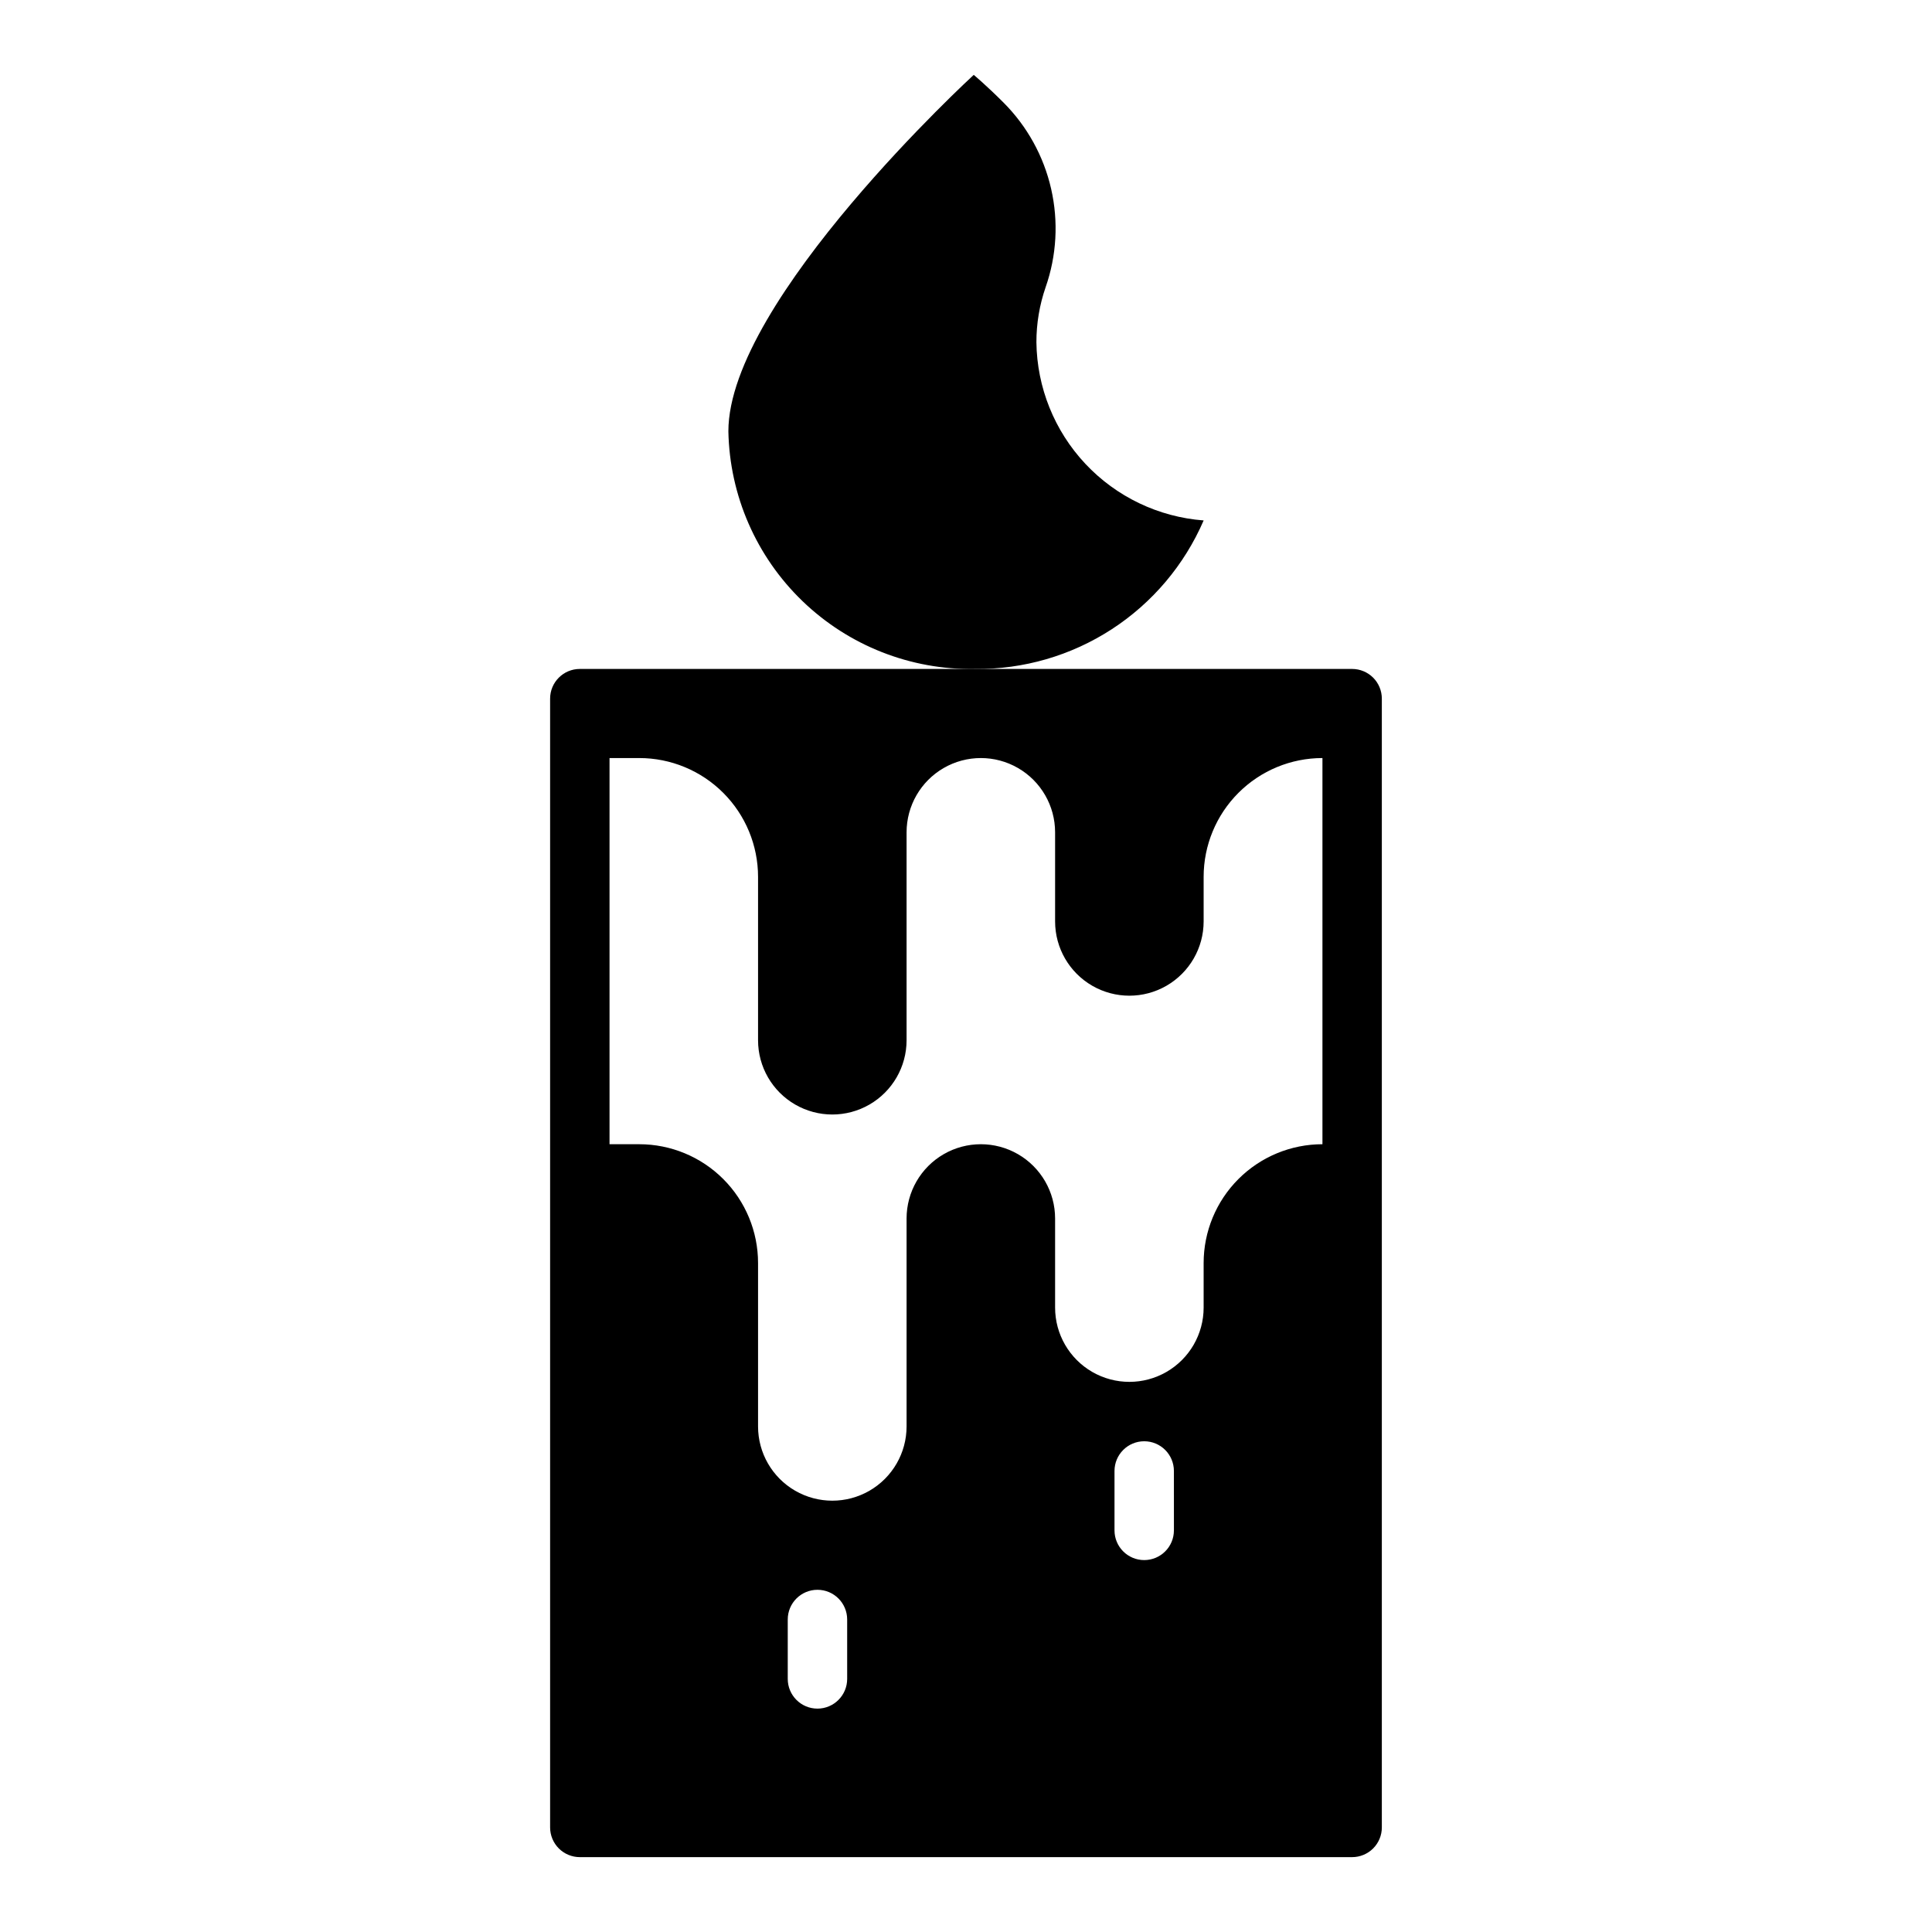
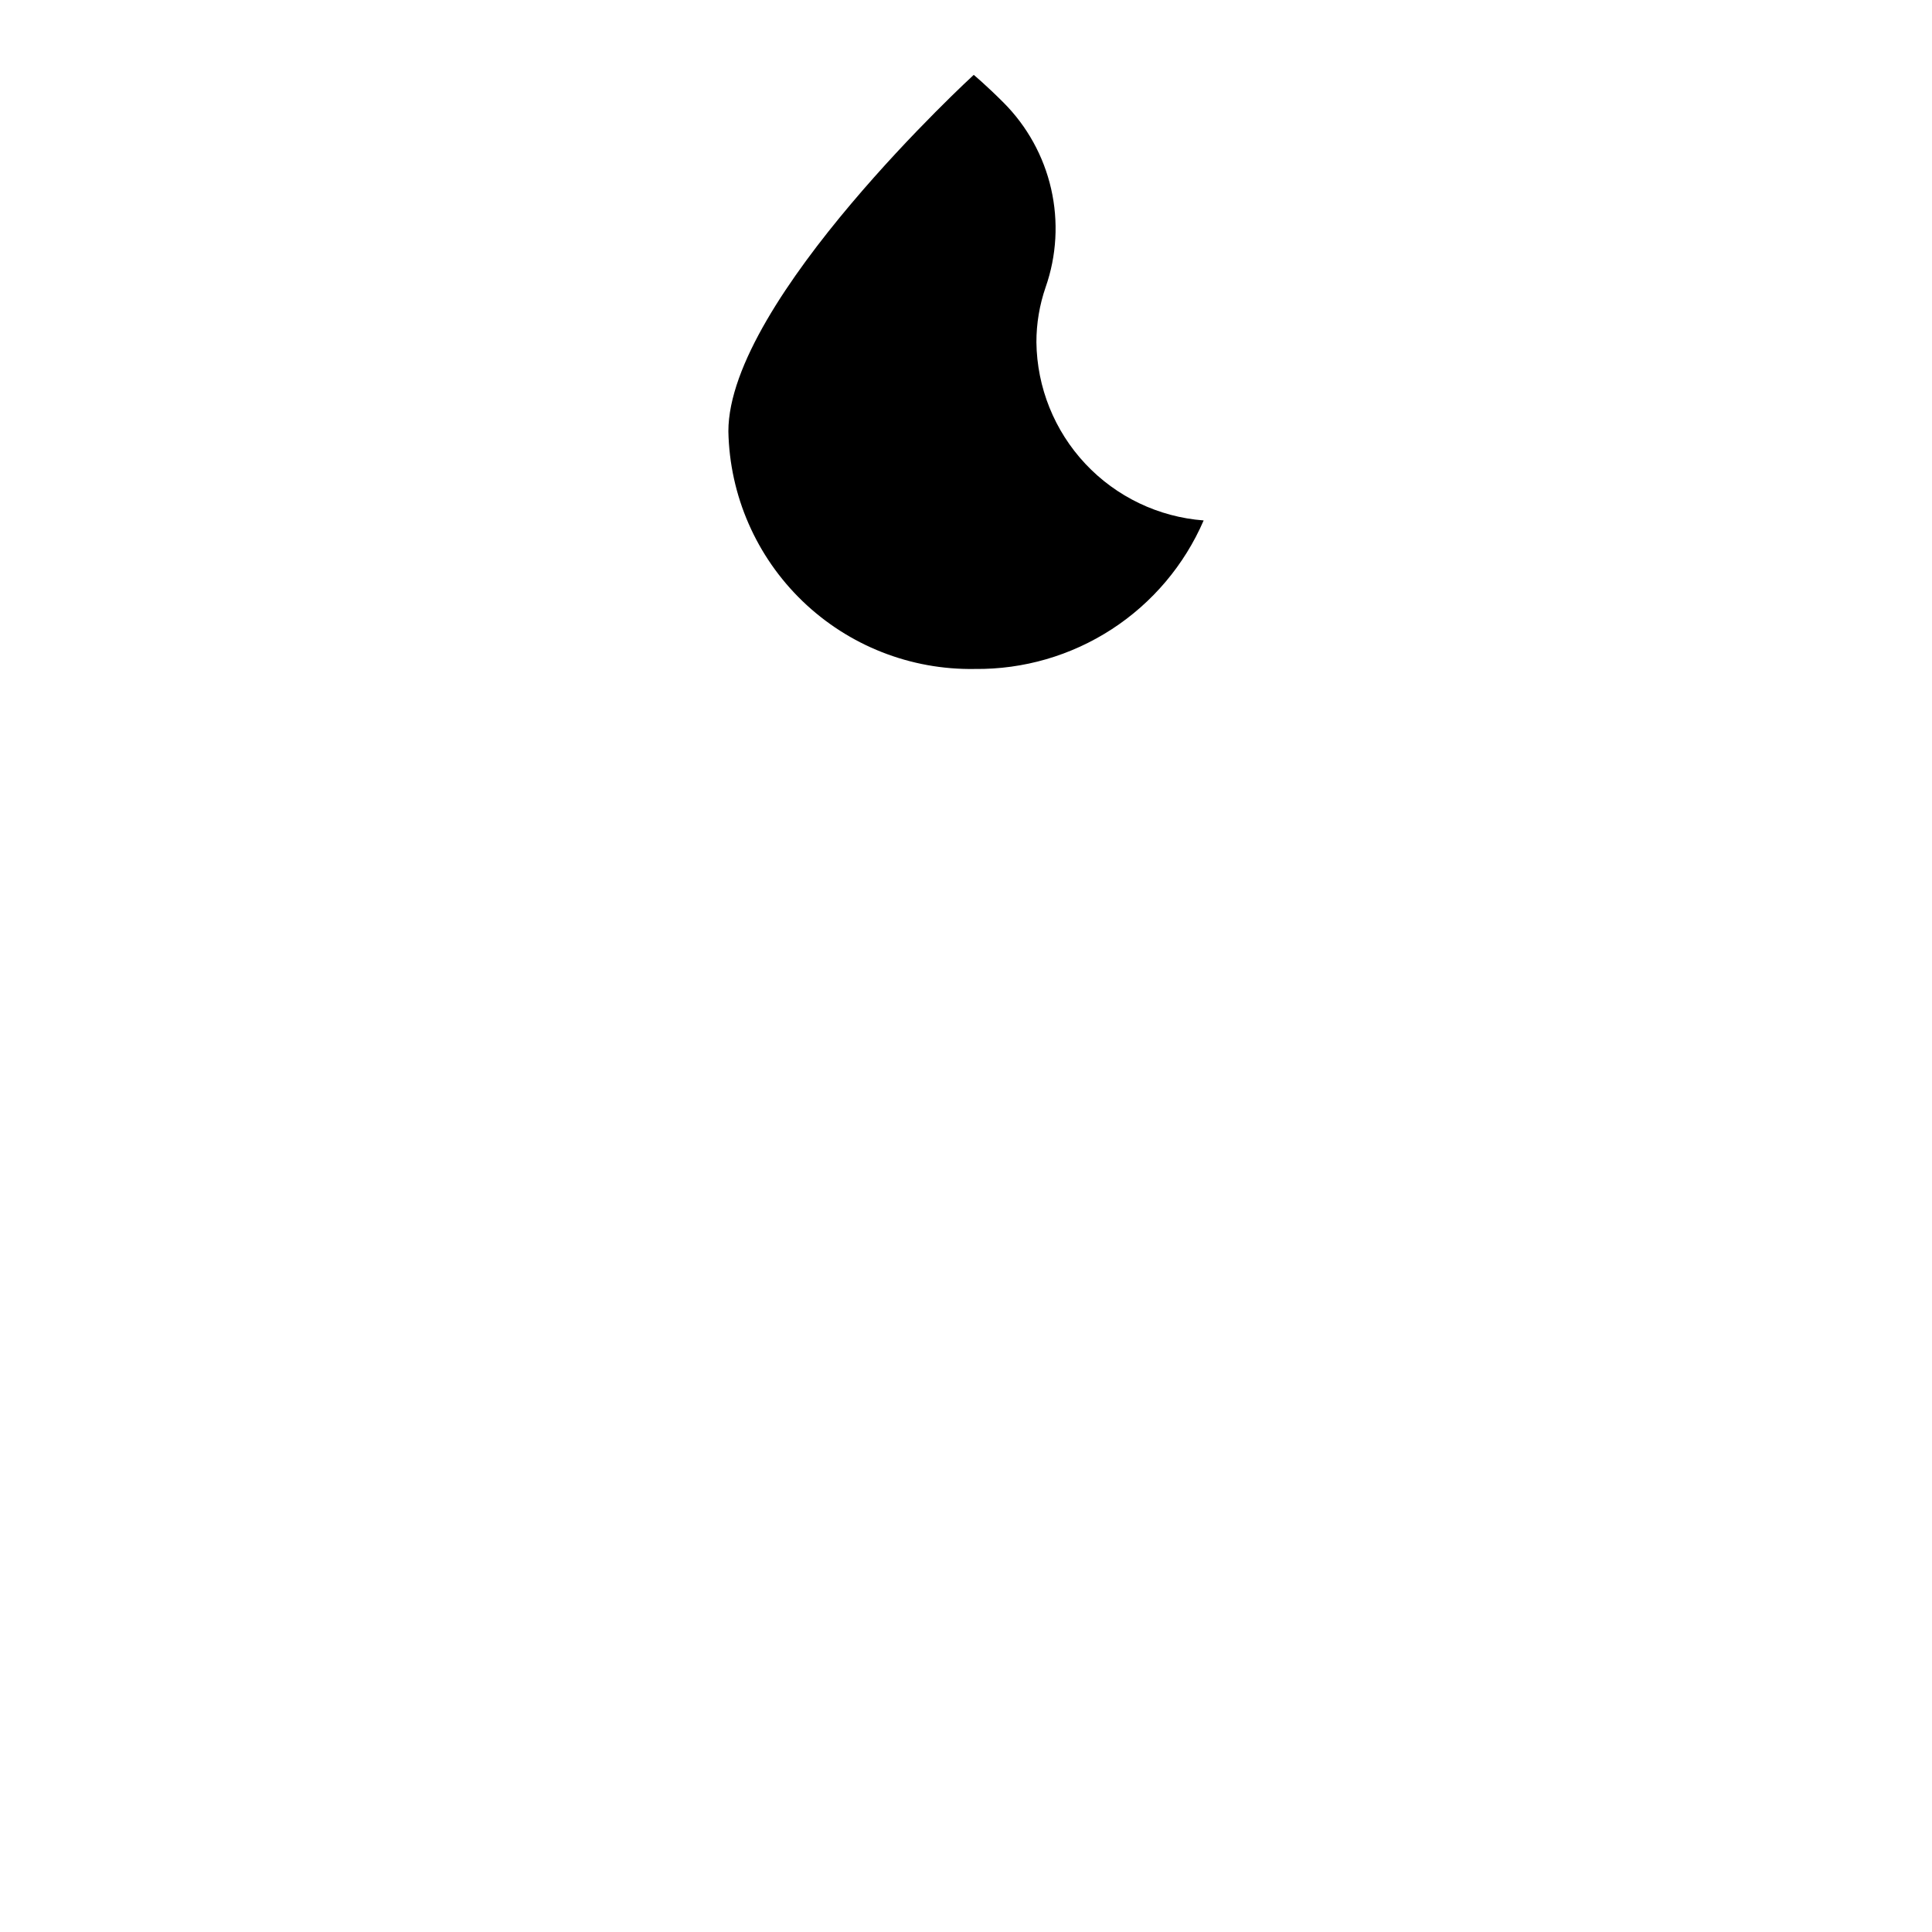
<svg xmlns="http://www.w3.org/2000/svg" fill="#000000" width="800px" height="800px" version="1.1" viewBox="144 144 512 512">
  <g>
    <path d="m462.98 281.92c-11.957-0.906-23.141-6.258-31.344-15-8.203-8.742-12.836-20.242-12.977-32.23-0.004-4.957 0.82-9.879 2.438-14.566 2.934-8.387 3.438-17.43 1.461-26.09-1.977-8.66-6.359-16.59-12.637-22.871-4.644-4.644-7.871-7.32-7.871-7.32 0-0.004-65.023 59.668-65.023 94.461 0.328 17.012 7.394 33.195 19.645 45 12.25 11.809 28.684 18.273 45.691 17.977 12.859 0.141 25.469-3.519 36.254-10.523 10.785-7 19.258-17.035 24.363-28.836z" />
-     <path d="m297.66 636.16h204.67c2.086 0 4.09-0.832 5.566-2.305 1.477-1.477 2.305-3.481 2.305-5.566v-299.14c0-2.086-0.828-4.09-2.305-5.566-1.477-1.473-3.481-2.305-5.566-2.305h-204.67c-4.348 0-7.875 3.523-7.875 7.871v299.14c0 2.086 0.832 4.09 2.309 5.566 1.473 1.473 3.477 2.305 5.566 2.305zm70.848-47.23v-0.004c0 4.348-3.527 7.875-7.875 7.875-4.348 0-7.871-3.527-7.871-7.875v-15.742c0-4.348 3.523-7.871 7.871-7.871 4.348 0 7.875 3.523 7.875 7.871zm86.594-39.359-0.004-0.004c0 4.348-3.523 7.871-7.871 7.871-4.348 0-7.871-3.523-7.871-7.871v-15.742c0-4.348 3.523-7.875 7.871-7.875 4.348 0 7.871 3.527 7.871 7.875zm-149.57-204.68h7.871c8.352 0 16.359 3.316 22.266 9.223s9.223 13.914 9.223 22.266v43.297c0 7.031 3.75 13.527 9.84 17.043s13.59 3.516 19.68 0c6.09-3.516 9.84-10.012 9.84-17.043v-55.105c0-7.031 3.75-13.527 9.84-17.043s13.59-3.516 19.68 0c6.09 3.516 9.84 10.012 9.84 17.043v23.617c0 7.031 3.754 13.527 9.84 17.043 6.09 3.516 13.594 3.516 19.68 0 6.09-3.516 9.844-10.012 9.844-17.043v-11.809c0-8.352 3.316-16.359 9.223-22.266 5.902-5.906 13.914-9.223 22.262-9.223v102.34c-8.348 0-16.359 3.316-22.262 9.223-5.906 5.906-9.223 13.914-9.223 22.266v11.809c0 7.031-3.754 13.527-9.844 17.043-6.086 3.516-13.59 3.516-19.68 0-6.086-3.516-9.84-10.012-9.84-17.043v-23.617c0-7.031-3.75-13.527-9.84-17.043-6.09-3.516-13.59-3.516-19.68 0-6.09 3.516-9.84 10.012-9.84 17.043v55.105c0 7.031-3.75 13.527-9.84 17.043-6.09 3.516-13.59 3.516-19.68 0s-9.84-10.012-9.84-17.043v-43.297c0-8.352-3.316-16.359-9.223-22.266s-13.914-9.223-22.266-9.223h-7.871z" />
  </g>
</svg>